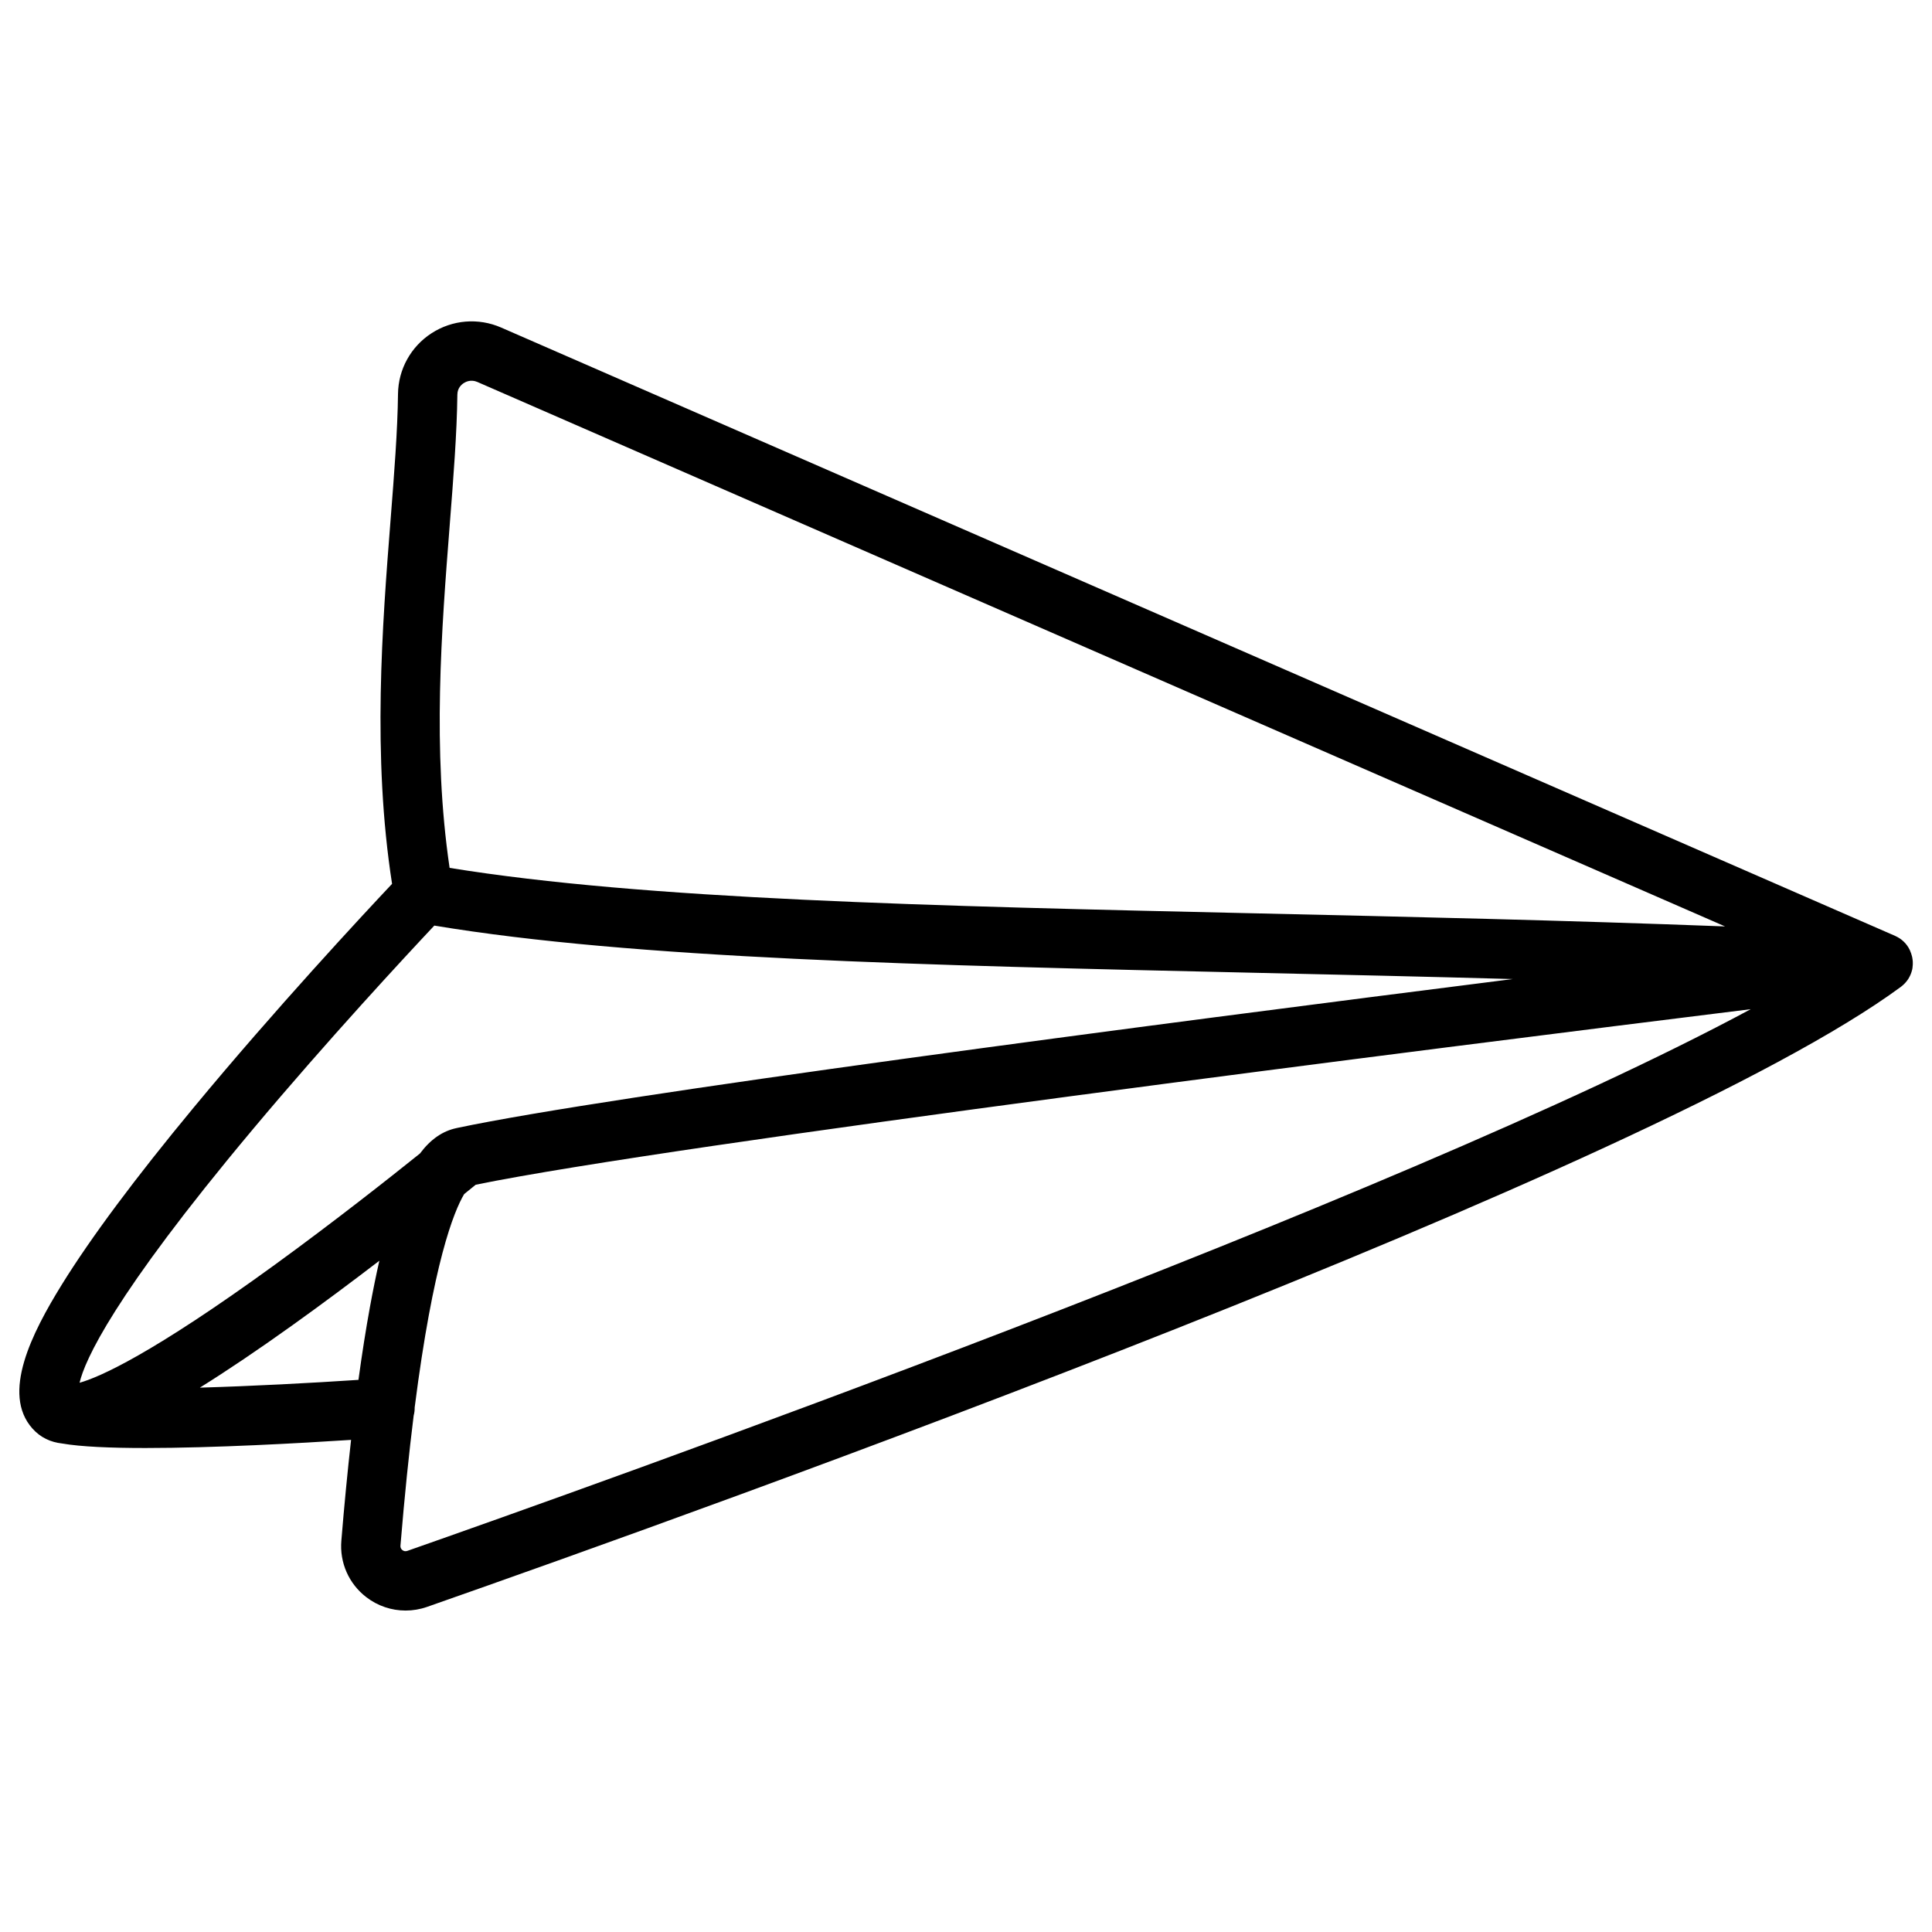
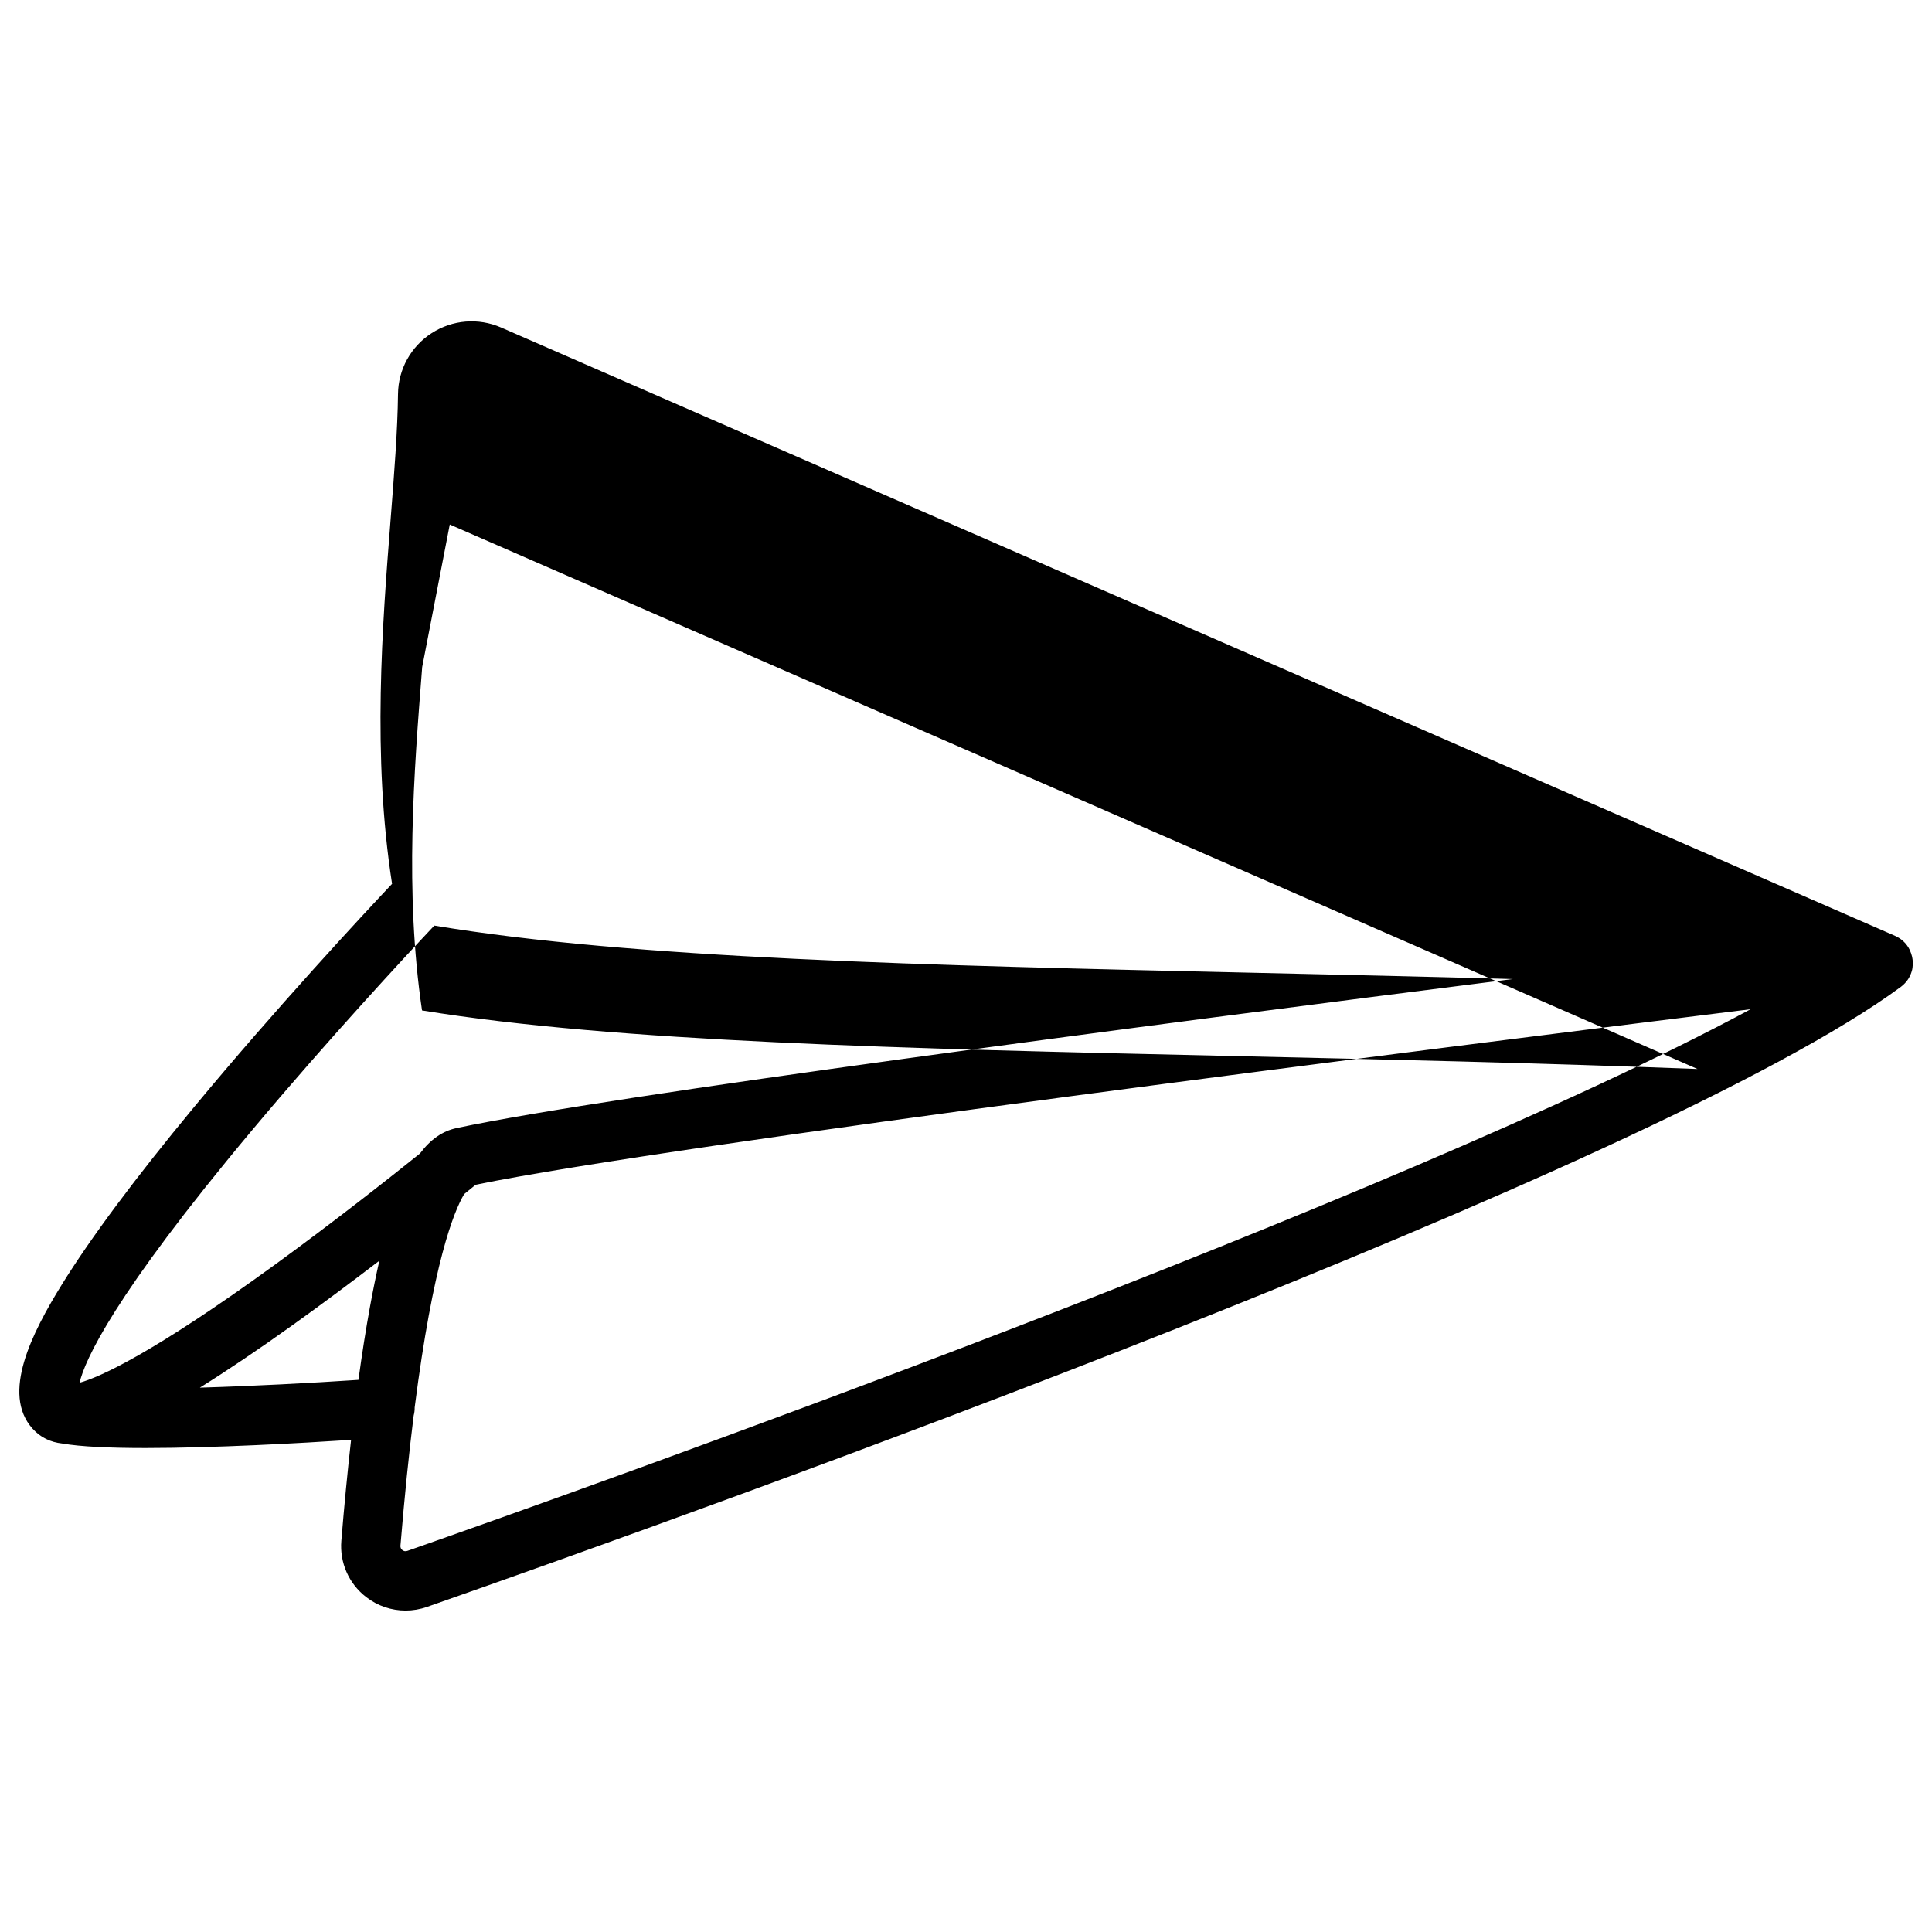
<svg xmlns="http://www.w3.org/2000/svg" fill="#000000" width="800px" height="800px" version="1.1" viewBox="144 144 512 512">
-   <path d="m650.85 400.23c0.02-0.129 0.031-0.254 0.039-0.375 0.012-0.098 0.02-0.195 0.02-0.297 0.012-0.117 0-0.246 0-0.363v-0.297c-0.012-0.117-0.02-0.234-0.031-0.355-0.012-0.098-0.012-0.207-0.031-0.305-0.012-0.117-0.039-0.227-0.059-0.344-0.02-0.098-0.031-0.207-0.051-0.305-0.012-0.07-0.031-0.129-0.051-0.195-0.117-0.5-0.297-0.984-0.5-1.457-0.039-0.078-0.07-0.156-0.098-0.227-0.039-0.078-0.078-0.148-0.117-0.215-0.07-0.117-0.129-0.246-0.195-0.363-0.039-0.07-0.09-0.129-0.129-0.195-0.078-0.117-0.156-0.234-0.234-0.355-0.051-0.07-0.109-0.137-0.168-0.215-0.078-0.098-0.156-0.207-0.234-0.297-0.07-0.078-0.148-0.156-0.215-0.227-0.078-0.078-0.156-0.168-0.234-0.246s-0.168-0.148-0.246-0.227c-0.078-0.07-0.156-0.148-0.234-0.207-0.09-0.07-0.176-0.137-0.266-0.207s-0.176-0.129-0.266-0.195c-0.09-0.059-0.176-0.117-0.277-0.176-0.098-0.059-0.195-0.129-0.297-0.176-0.09-0.051-0.176-0.098-0.266-0.148-0.117-0.059-0.227-0.117-0.344-0.168-0.051-0.02-0.09-0.051-0.137-0.07l-369.43-161.22c-6.023-2.629-12.91-2.066-18.43 1.504-5.492 3.551-8.816 9.574-8.895 16.098-0.109 9.703-1.012 21.195-1.969 33.367-2.195 27.965-4.891 62.516 0.395 96.461-7.734 8.207-30.898 33.094-52.516 59.207-15.578 18.805-27.344 34.617-34.992 46.977-7.981 12.898-16.078 28.898-7.793 38.168 2.164 2.422 4.852 3.621 7.852 3.957 4.949 0.867 12.91 1.199 22.082 1.199 18.125 0 40.945-1.27 54.504-2.156-0.934 8.344-1.801 17.258-2.578 26.734-0.48 5.797 1.977 11.375 6.582 14.926 3.039 2.352 6.711 3.57 10.441 3.57 1.898 0 3.816-0.316 5.676-0.965 74.98-26.273 324.73-115.76 390.59-164.32 0.039-0.031 0.07-0.059 0.109-0.09 0.09-0.07 0.176-0.137 0.254-0.207 0.09-0.07 0.168-0.137 0.246-0.215 0.078-0.07 0.156-0.148 0.227-0.215 0.078-0.078 0.156-0.156 0.234-0.234 0.07-0.078 0.137-0.156 0.207-0.234 0.07-0.09 0.148-0.168 0.215-0.254 0.07-0.09 0.129-0.168 0.195-0.254 0.059-0.09 0.129-0.176 0.188-0.266s0.117-0.188 0.176-0.277c0.059-0.09 0.109-0.176 0.156-0.277 0.051-0.098 0.109-0.195 0.156-0.297 0.051-0.098 0.09-0.188 0.137-0.285 0.051-0.098 0.09-0.195 0.129-0.305 0.039-0.098 0.078-0.207 0.117-0.316 0.039-0.098 0.07-0.195 0.098-0.297 0.039-0.117 0.07-0.227 0.098-0.344 0.02-0.059 0.039-0.117 0.051-0.176 0.012-0.039 0.012-0.078 0.02-0.117 0.031-0.129 0.051-0.254 0.07-0.383-0.012-0.074 0.008-0.16 0.02-0.258zm-387.66-117.23c0.973-12.438 1.898-24.188 2.016-34.422 0.02-1.723 1.074-2.656 1.703-3.059 0.512-0.336 1.898-1.031 3.59-0.297l330.66 144.29c-42.676-1.625-83.789-2.547-123.87-3.453-86.957-1.957-162.46-3.672-214.14-12.062-4.629-31.438-2.148-62.984 0.043-91zm-52.309 160.42c20.094-23.98 40.797-46.238 48.215-54.129 52.84 8.789 129.46 10.52 217.84 12.516 22.309 0.5 44.938 1.012 67.965 1.652-97.562 12.32-238.81 30.789-279.81 39.469-0.012 0-0.02 0-0.02 0.012-0.039 0.012-0.078 0.02-0.109 0.02-3.652 0.777-6.828 2.934-9.672 6.731-8.012 6.434-22.691 18.016-38.348 29.402-32.887 23.902-46.633 29.883-51.855 31.352 1.352-5.809 8.738-22.793 45.797-67.023zm-13.914 68.32c7.203-4.488 15.379-9.996 24.461-16.492 8.059-5.758 16-11.699 23.105-17.141-0.848 3.731-1.672 7.773-2.481 12.184-1.082 5.922-2.106 12.398-3.059 19.387-12.715 0.844-28.184 1.66-42.027 2.062zm54.957 43.266c-0.461 0.156-0.887 0.09-1.277-0.207-0.383-0.297-0.562-0.688-0.523-1.18 1.094-13.234 2.273-24.648 3.504-34.48 0.188-0.688 0.277-1.406 0.266-2.156 4.898-38.309 10.352-51.887 13.117-56.539 1.27-1.023 2.293-1.859 3.059-2.481 52.496-10.727 254.69-36.211 337.88-46.516-94.602 50.953-309.18 127.14-356.02 143.56z" />
+   <path d="m650.85 400.23c0.02-0.129 0.031-0.254 0.039-0.375 0.012-0.098 0.02-0.195 0.02-0.297 0.012-0.117 0-0.246 0-0.363v-0.297c-0.012-0.117-0.02-0.234-0.031-0.355-0.012-0.098-0.012-0.207-0.031-0.305-0.012-0.117-0.039-0.227-0.059-0.344-0.02-0.098-0.031-0.207-0.051-0.305-0.012-0.07-0.031-0.129-0.051-0.195-0.117-0.5-0.297-0.984-0.5-1.457-0.039-0.078-0.07-0.156-0.098-0.227-0.039-0.078-0.078-0.148-0.117-0.215-0.07-0.117-0.129-0.246-0.195-0.363-0.039-0.07-0.09-0.129-0.129-0.195-0.078-0.117-0.156-0.234-0.234-0.355-0.051-0.07-0.109-0.137-0.168-0.215-0.078-0.098-0.156-0.207-0.234-0.297-0.07-0.078-0.148-0.156-0.215-0.227-0.078-0.078-0.156-0.168-0.234-0.246s-0.168-0.148-0.246-0.227c-0.078-0.07-0.156-0.148-0.234-0.207-0.09-0.07-0.176-0.137-0.266-0.207s-0.176-0.129-0.266-0.195c-0.09-0.059-0.176-0.117-0.277-0.176-0.098-0.059-0.195-0.129-0.297-0.176-0.09-0.051-0.176-0.098-0.266-0.148-0.117-0.059-0.227-0.117-0.344-0.168-0.051-0.02-0.09-0.051-0.137-0.07l-369.43-161.22c-6.023-2.629-12.91-2.066-18.43 1.504-5.492 3.551-8.816 9.574-8.895 16.098-0.109 9.703-1.012 21.195-1.969 33.367-2.195 27.965-4.891 62.516 0.395 96.461-7.734 8.207-30.898 33.094-52.516 59.207-15.578 18.805-27.344 34.617-34.992 46.977-7.981 12.898-16.078 28.898-7.793 38.168 2.164 2.422 4.852 3.621 7.852 3.957 4.949 0.867 12.91 1.199 22.082 1.199 18.125 0 40.945-1.27 54.504-2.156-0.934 8.344-1.801 17.258-2.578 26.734-0.48 5.797 1.977 11.375 6.582 14.926 3.039 2.352 6.711 3.57 10.441 3.57 1.898 0 3.816-0.316 5.676-0.965 74.98-26.273 324.73-115.76 390.59-164.32 0.039-0.031 0.07-0.059 0.109-0.09 0.09-0.07 0.176-0.137 0.254-0.207 0.09-0.07 0.168-0.137 0.246-0.215 0.078-0.07 0.156-0.148 0.227-0.215 0.078-0.078 0.156-0.156 0.234-0.234 0.07-0.078 0.137-0.156 0.207-0.234 0.07-0.09 0.148-0.168 0.215-0.254 0.07-0.09 0.129-0.168 0.195-0.254 0.059-0.09 0.129-0.176 0.188-0.266s0.117-0.188 0.176-0.277c0.059-0.09 0.109-0.176 0.156-0.277 0.051-0.098 0.109-0.195 0.156-0.297 0.051-0.098 0.09-0.188 0.137-0.285 0.051-0.098 0.09-0.195 0.129-0.305 0.039-0.098 0.078-0.207 0.117-0.316 0.039-0.098 0.07-0.195 0.098-0.297 0.039-0.117 0.07-0.227 0.098-0.344 0.02-0.059 0.039-0.117 0.051-0.176 0.012-0.039 0.012-0.078 0.02-0.117 0.031-0.129 0.051-0.254 0.07-0.383-0.012-0.074 0.008-0.16 0.02-0.258zm-387.66-117.23l330.66 144.29c-42.676-1.625-83.789-2.547-123.87-3.453-86.957-1.957-162.46-3.672-214.14-12.062-4.629-31.438-2.148-62.984 0.043-91zm-52.309 160.42c20.094-23.98 40.797-46.238 48.215-54.129 52.84 8.789 129.46 10.52 217.84 12.516 22.309 0.5 44.938 1.012 67.965 1.652-97.562 12.32-238.81 30.789-279.81 39.469-0.012 0-0.02 0-0.02 0.012-0.039 0.012-0.078 0.02-0.109 0.02-3.652 0.777-6.828 2.934-9.672 6.731-8.012 6.434-22.691 18.016-38.348 29.402-32.887 23.902-46.633 29.883-51.855 31.352 1.352-5.809 8.738-22.793 45.797-67.023zm-13.914 68.32c7.203-4.488 15.379-9.996 24.461-16.492 8.059-5.758 16-11.699 23.105-17.141-0.848 3.731-1.672 7.773-2.481 12.184-1.082 5.922-2.106 12.398-3.059 19.387-12.715 0.844-28.184 1.66-42.027 2.062zm54.957 43.266c-0.461 0.156-0.887 0.09-1.277-0.207-0.383-0.297-0.562-0.688-0.523-1.18 1.094-13.234 2.273-24.648 3.504-34.48 0.188-0.688 0.277-1.406 0.266-2.156 4.898-38.309 10.352-51.887 13.117-56.539 1.27-1.023 2.293-1.859 3.059-2.481 52.496-10.727 254.69-36.211 337.88-46.516-94.602 50.953-309.18 127.14-356.02 143.56z" />
</svg>